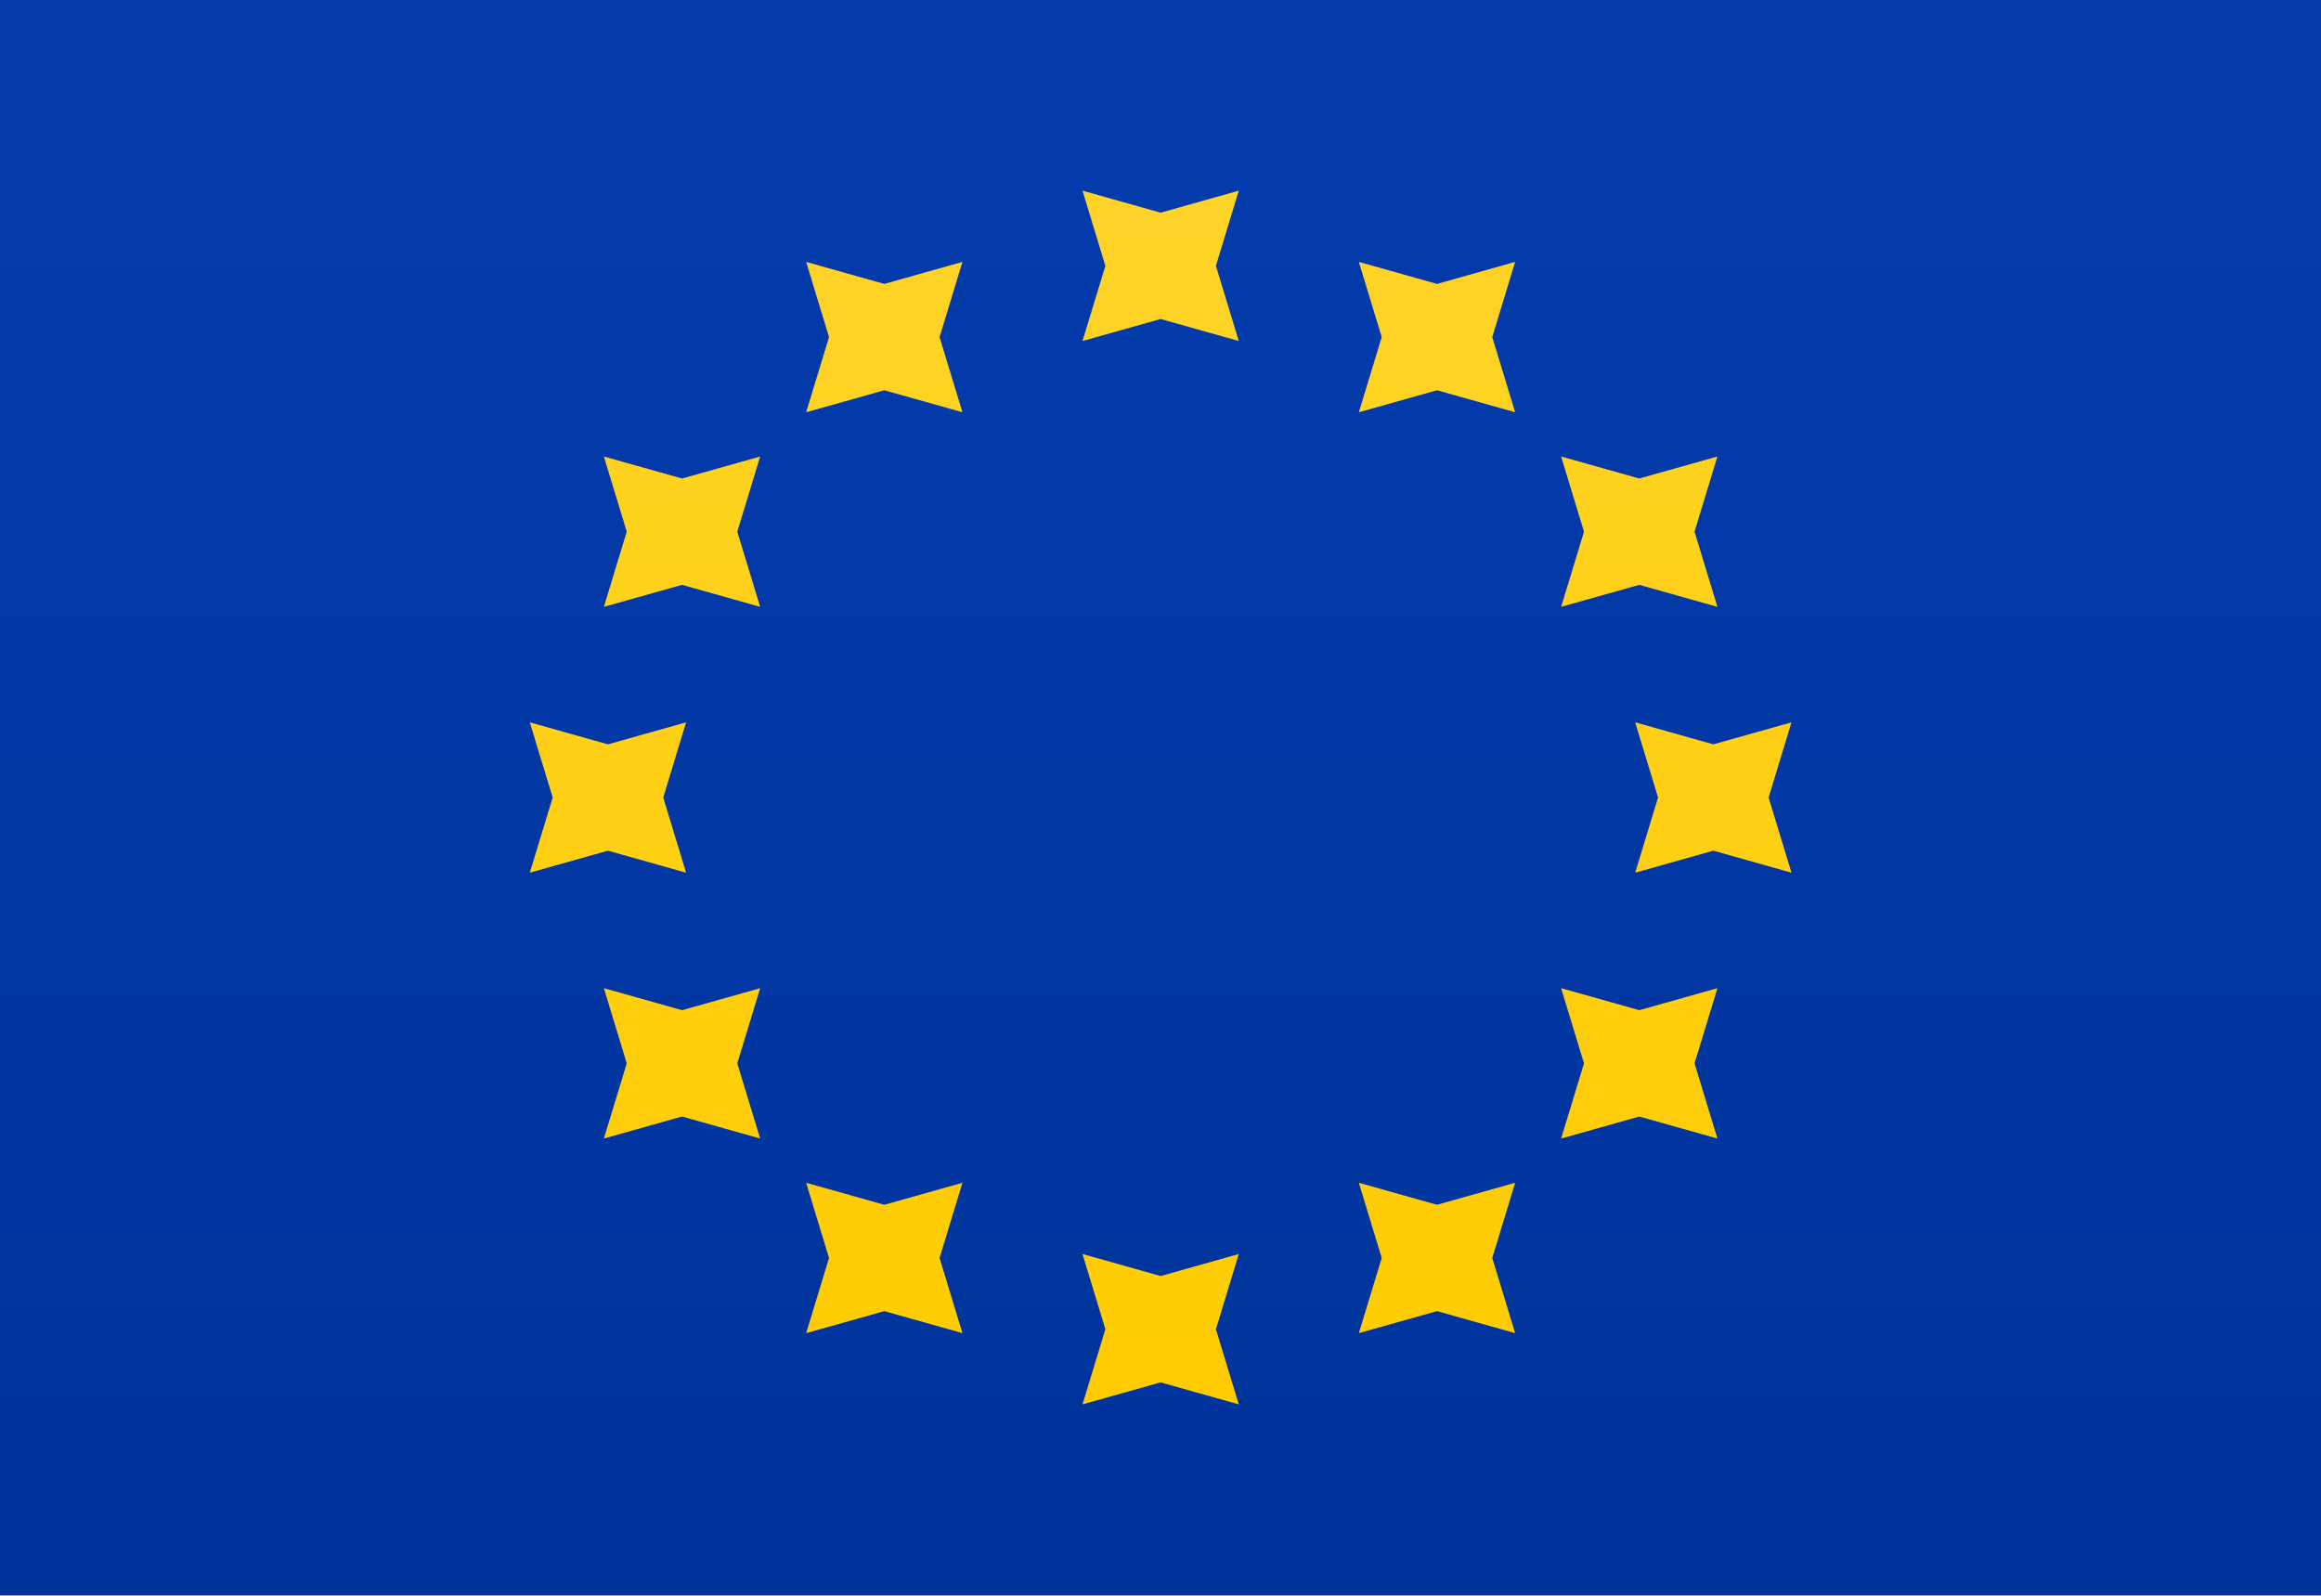
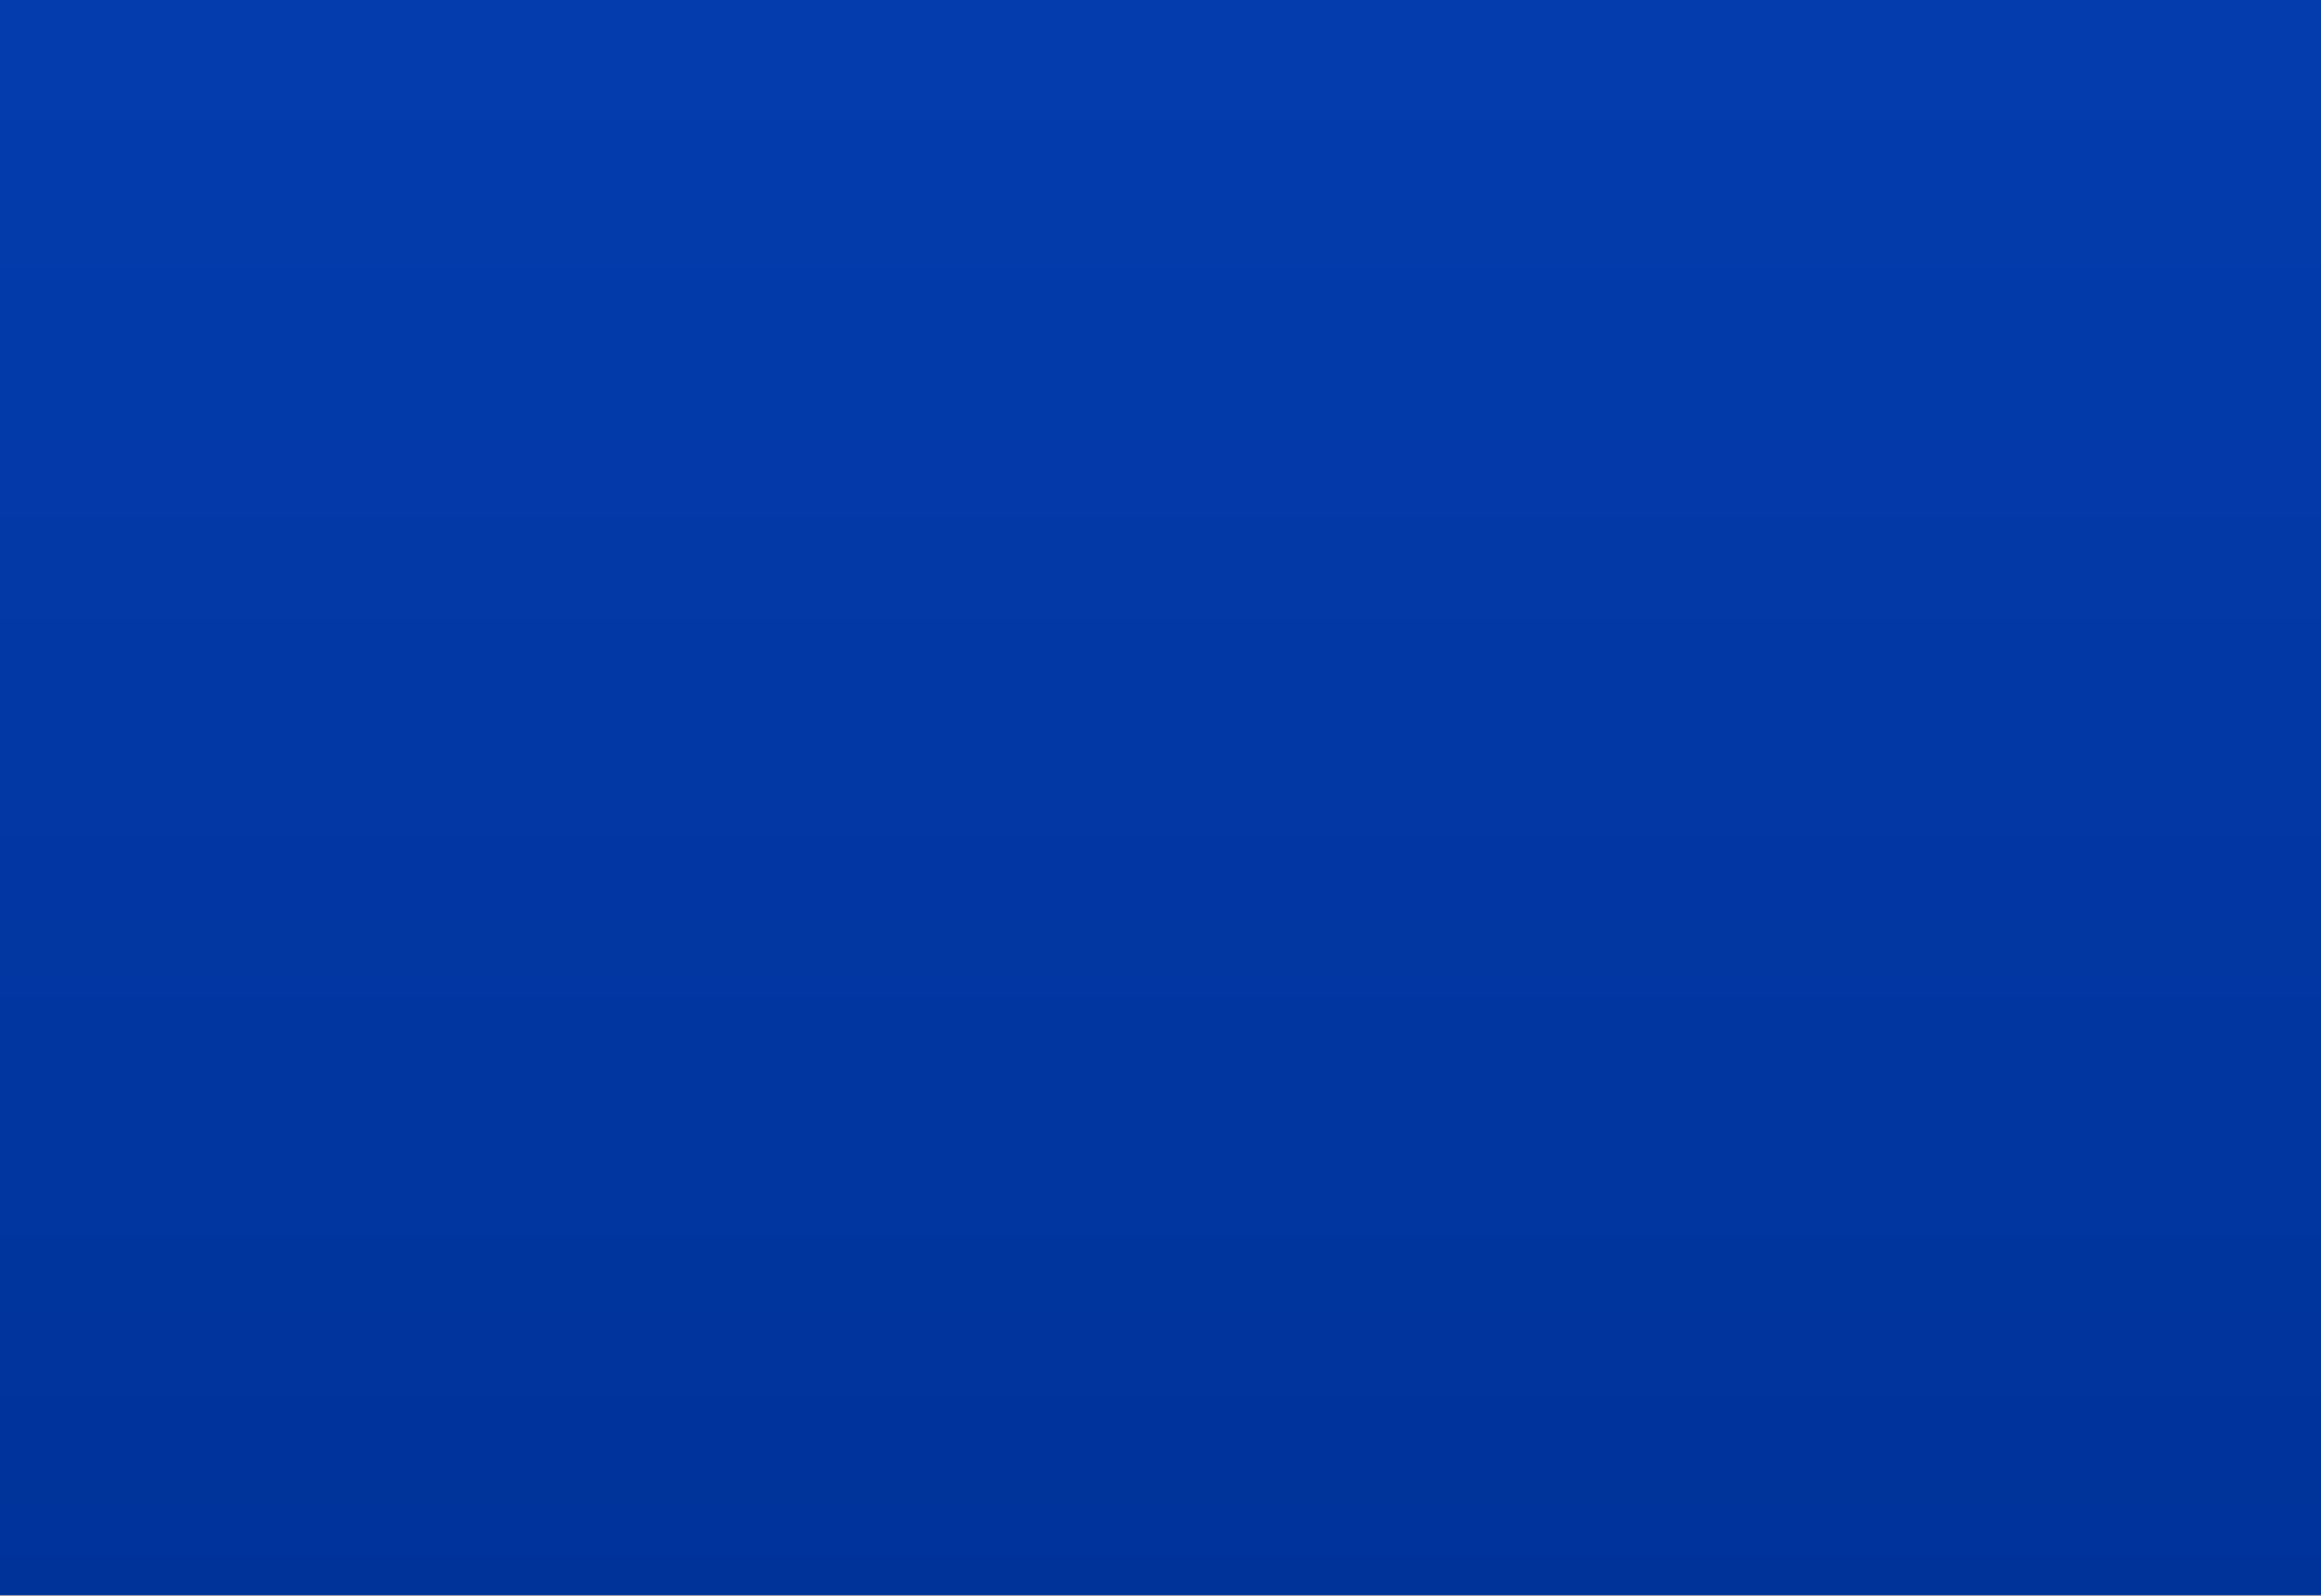
<svg xmlns="http://www.w3.org/2000/svg" id="body_1" width="16" height="11">
  <rect width="100%" height="100%" fill="#808080" stroke="none" />
  <defs>
    <linearGradient gradientUnits="userSpaceOnUse" id="1" x1="10.5" y1="0" x2="10.5" y2="15">
      <stop offset="0%" stop-color="#FFFFFF" stop-opacity="1" />
      <stop offset="100%" stop-color="#F0F0F0" stop-opacity="1" />
    </linearGradient>
    <linearGradient gradientUnits="userSpaceOnUse" id="241" x1="10.5" y1="0" x2="10.5" y2="15">
      <stop offset="0%" stop-color="#043CAE" stop-opacity="1" />
      <stop offset="100%" stop-color="#00339A" stop-opacity="1" />
    </linearGradient>
    <linearGradient gradientUnits="userSpaceOnUse" id="483" x1="10.5" y1="1.793" x2="10.5" y2="13.207">
      <stop offset="0%" stop-color="#FFD429" stop-opacity="1" />
      <stop offset="100%" stop-color="#FFCC00" stop-opacity="1" />
    </linearGradient>
  </defs>
  <g transform="matrix(0.762 0 0 0.733 0 0)">
    <g>
-       <path d="M0 0L21 0L21 15L0 15L0 0z" stroke="none" fill="url(#1)" />
+       <path d="M0 0L21 0L21 15L0 15z" stroke="none" fill="url(#1)" />
      <path d="M0 0L21 0L21 15L0 15L0 0z" stroke="none" fill="url(#241)" />
-       <path d="M10.5 3L9.793 3.207L10 2.5L9.793 1.793L10.5 2L11.207 1.793L11 2.5L11.207 3.207L10.5 3zM10.5 13L9.793 13.207L10 12.5L9.793 11.793L10.5 12L11.207 11.793L11 12.5L11.207 13.207L10.5 13zM15.5 8L14.793 8.207L15 7.5L14.793 6.793L15.5 7L16.207 6.793L16 7.5L16.207 8.207L15.5 8zM5.5 8L4.793 8.207L5 7.5L4.793 6.793L5.5 7L6.207 6.793L6 7.5L6.207 8.207L5.5 8zM14.83 5.5L14.123 5.707L14.33 5L14.123 4.293L14.83 4.5L15.537 4.293L15.33 5L15.537 5.707L14.83 5.5zM6.17 10.5L5.463 10.707L5.67 10L5.463 9.293L6.17 9.5L6.877 9.293L6.67 10L6.877 10.707L6.17 10.5zM13 3.67L12.293 3.877L12.5 3.17L12.293 2.463L13 2.67L13.707 2.463L13.5 3.17L13.707 3.877L13 3.67zM8 12.33L7.293 12.537L7.5 11.83L7.293 11.123L8 11.33L8.707 11.123L8.5 11.83L8.707 12.537L8 12.33zM14.83 10.5L14.123 10.707L14.33 10L14.123 9.293L14.83 9.5L15.537 9.293L15.33 10L15.537 10.707L14.83 10.5zM6.17 5.5L5.463 5.707L5.67 5L5.463 4.293L6.17 4.5L6.877 4.293L6.67 5L6.877 5.707L6.17 5.5zM13 12.33L12.293 12.537L12.5 11.83L12.293 11.123L13 11.33L13.707 11.123L13.5 11.83L13.707 12.537L13 12.33zM8 3.67L7.293 3.877L7.5 3.17L7.293 2.463L8 2.67L8.707 2.463L8.5 3.17L8.707 3.877L8 3.67z" stroke="none" fill="url(#483)" />
    </g>
  </g>
</svg>